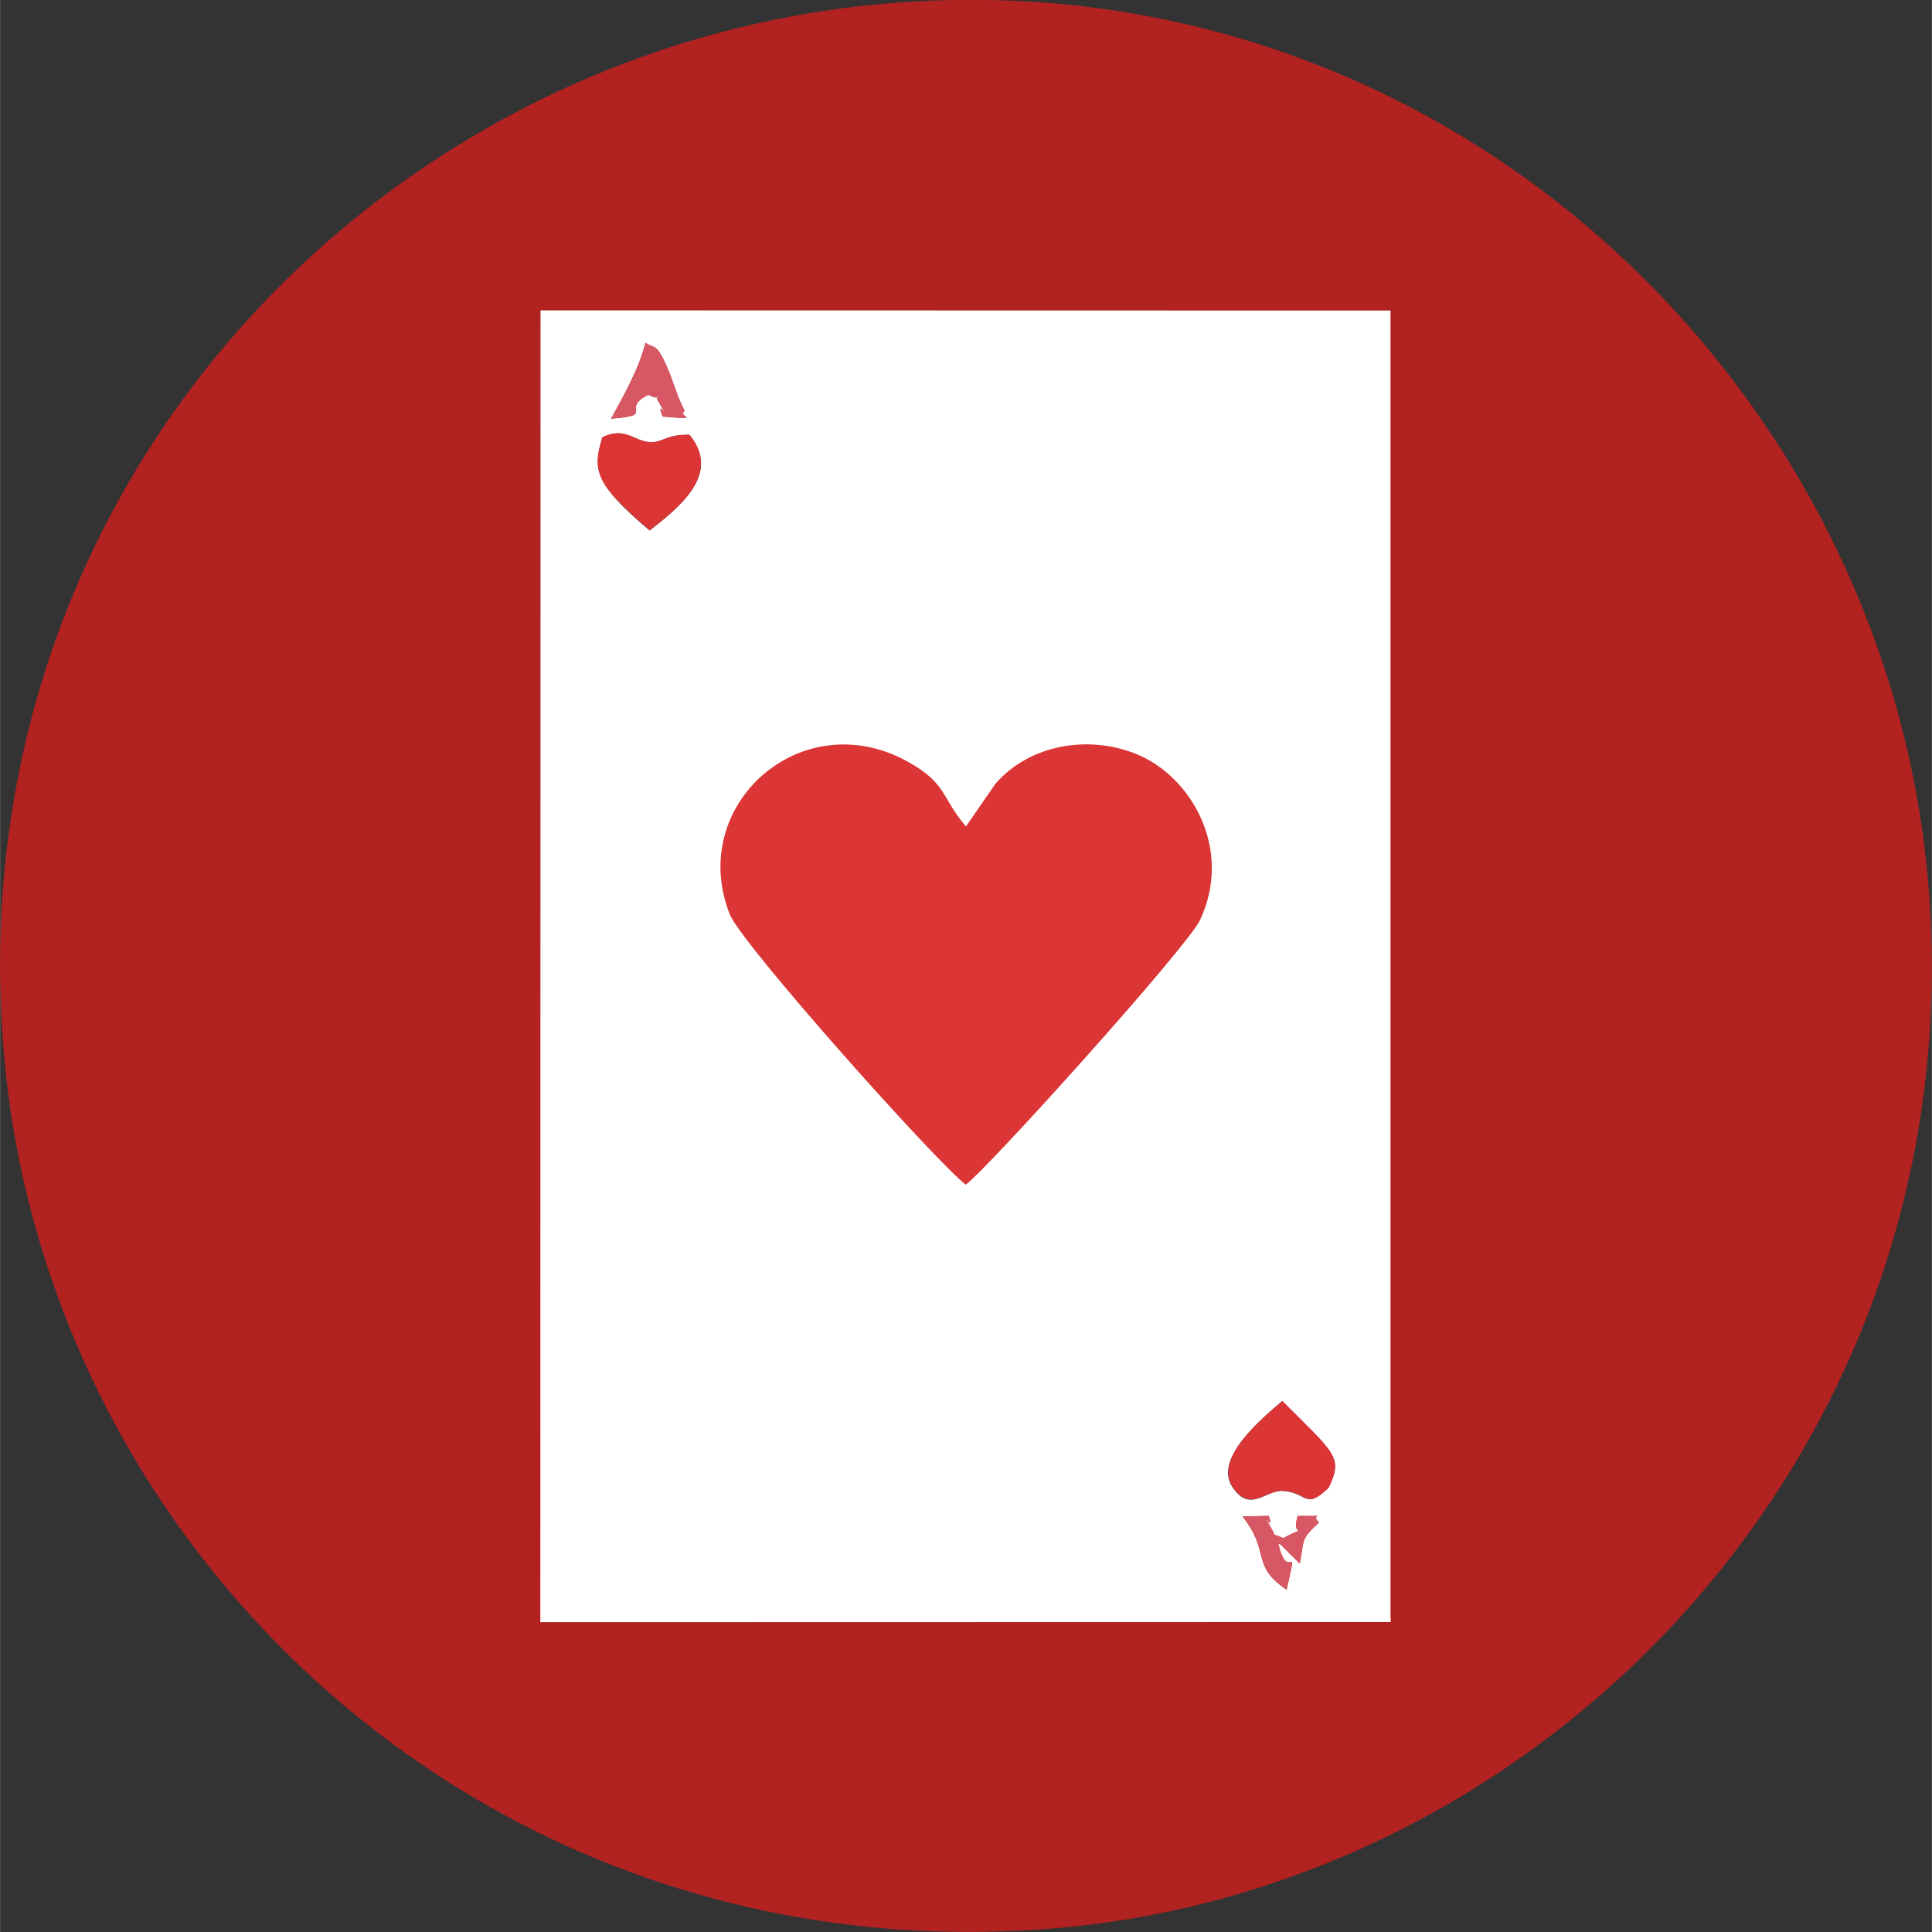
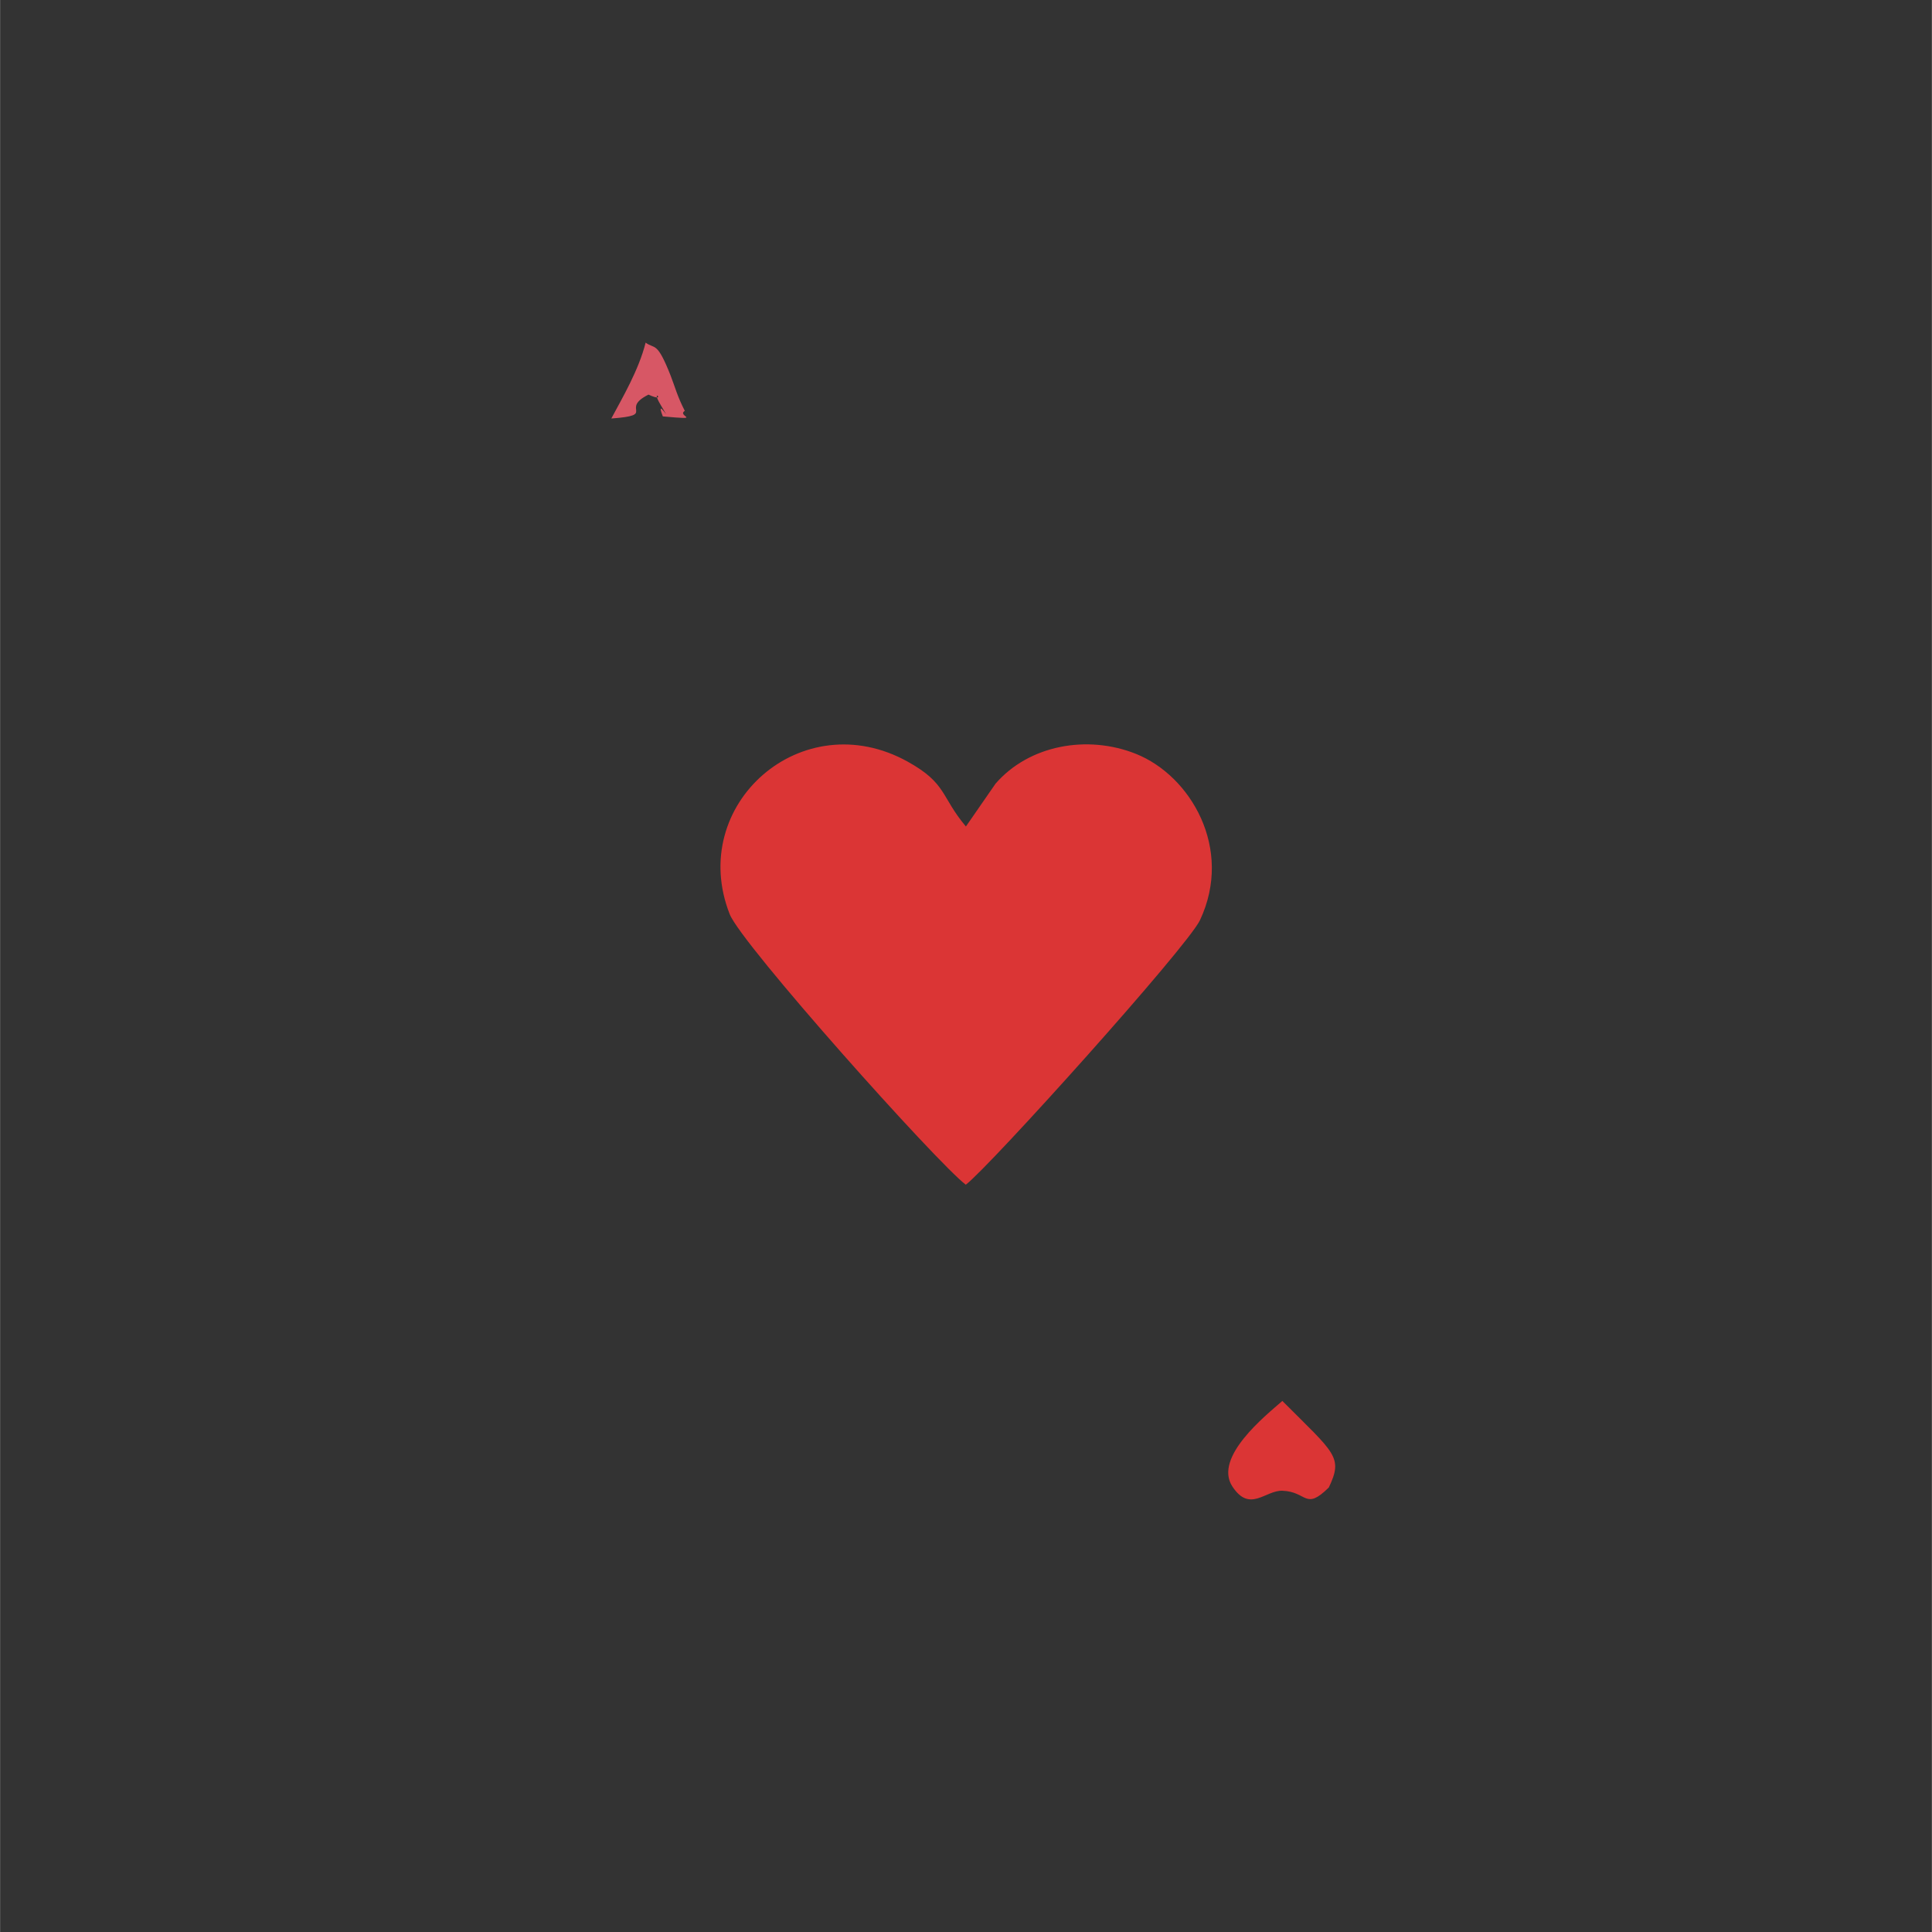
<svg xmlns="http://www.w3.org/2000/svg" xml:space="preserve" width="0.359in" height="0.359in" version="1.1" style="shape-rendering:geometricPrecision; text-rendering:geometricPrecision; image-rendering:optimizeQuality; fill-rule:evenodd; clip-rule:evenodd" viewBox="0 0 101.09 101.1">
  <rect x="0" y="0" width="101.09" height="101.1" fill="#333333" stroke="none" />
  <defs>
    <style type="text/css">
   
    .fil0 {fill:#B12221}
    .fil3 {fill:#D75765}
    .fil2 {fill:#DB3535}
    .fil1 {fill:white}
   
  </style>
  </defs>
  <g id="Capa_x0020_1">
-     <path class="fil0" d="M32.2 22.26l36.67 0.01 -0 56.31 0.01 0.28 -36.68 0.01 0.01 -56.6zm-32.02 32.66c2.18,26.53 25.5,48.31 54.73,46.01 26.34,-2.07 48.44,-25.52 45.99,-54.7 -2.22,-26.38 -25.61,-48.64 -54.71,-46.03 -26.4,2.36 -48.43,25.23 -46.01,54.71z" />
-     <path class="fil1" d="M67.32 83.19c-1.9,-1.29 -0.81,-1.93 -2.3,-3.83l1.37 -0.03c0.34,1.05 -0.65,-0.69 0.12,0.63 0.51,0.88 -0.33,0.05 0.63,0.54 1.52,-0.83 0.38,0.16 0.76,-1.17 1.82,0.04 0.55,-0.14 1.12,0.34 -0.98,0.91 -0.75,0.83 -1.01,2.15l-0.93 -0.92c-0.03,-0.1 -0.13,-0.08 -0.19,-0.12 0.5,2.2 1.08,-0.45 0.43,2.42zm2.2 -5.34c-1.25,1.22 -1.12,0.22 -2.42,0.17 -0.9,-0.04 -1.71,1.19 -2.63,-0.23 -0.99,-1.53 1.75,-3.71 2.62,-4.47 2.74,2.75 3.2,2.92 2.43,4.53zm-18.98 -17.58c-1.3,-0.99 -9.98,-10.69 -10.5,-12.03 -1.92,-4.87 3.21,-9.4 7.92,-6.78 1.75,0.97 1.46,1.54 2.59,2.88l1.32 -1.9c1.49,-1.71 4.08,-2.19 6.25,-1.32 2.42,0.97 4.34,4.21 2.84,7.39 -0.56,1.19 -9.35,10.96 -10.41,11.76zm-19.03 -37.38c1.18,-0.58 1.67,0.21 2.47,0.25 0.77,0.04 0.79,-0.41 2.09,-0.38 1.67,2.03 -0.48,3.75 -2.08,5 -2.99,-2.52 -2.96,-3.24 -2.48,-4.87zm0.47 -0.99c0.56,-1.05 1.43,-2.52 1.79,-3.96 0.49,0.36 0.59,-0.11 1.31,1.73 0.23,0.59 0.34,1.06 0.74,1.84 -0.45,0.28 1.05,0.48 -1.15,0.29 -0.46,-1.18 0.65,0.7 -0.13,-0.63 -0.57,-0.96 0.41,-0.03 -0.62,-0.51 -1.54,0.77 0.47,1.07 -1.94,1.25zm-3.7 62.99l44.49 -0.01 -0.01 -0.34 0 -68.29 -44.48 -0.01 -0.01 68.65z" />
    <path class="fil2" d="M50.54 61.99c1.24,-0.94 11.59,-12.44 12.25,-13.84 1.76,-3.75 -0.5,-7.56 -3.35,-8.7 -2.55,-1.02 -5.6,-0.46 -7.35,1.56l-1.55 2.24c-1.32,-1.57 -0.99,-2.25 -3.04,-3.39 -5.54,-3.08 -11.57,2.25 -9.32,7.98 0.62,1.57 10.83,13 12.36,14.16z" />
    <path class="fil2" d="M69.53 77.84c0.77,-1.61 0.31,-1.78 -2.43,-4.53 -0.87,0.76 -3.61,2.94 -2.62,4.47 0.92,1.41 1.73,0.19 2.63,0.23 1.3,0.05 1.17,1.06 2.42,-0.17z" />
-     <path class="fil2" d="M31.52 22.88c-0.48,1.64 -0.51,2.36 2.48,4.87 1.6,-1.25 3.74,-2.97 2.08,-5 -1.3,-0.03 -1.32,0.42 -2.09,0.38 -0.8,-0.04 -1.29,-0.83 -2.47,-0.25z" />
    <path class="fil3" d="M31.99 21.9c2.41,-0.18 0.4,-0.48 1.94,-1.25 1.04,0.48 0.06,-0.45 0.62,0.51 0.79,1.33 -0.32,-0.54 0.13,0.63 2.19,0.2 0.7,-0.01 1.15,-0.29 -0.4,-0.78 -0.51,-1.25 -0.74,-1.84 -0.72,-1.83 -0.82,-1.37 -1.31,-1.73 -0.36,1.44 -1.23,2.91 -1.79,3.96z" />
-     <path class="fil3" d="M67.32 83.19c0.65,-2.88 0.07,-0.22 -0.43,-2.42 0.06,0.04 0.16,0.02 0.19,0.12l0.93 0.92c0.26,-1.33 0.04,-1.24 1.01,-2.15 -0.57,-0.47 0.71,-0.3 -1.12,-0.34 -0.38,1.33 0.76,0.34 -0.76,1.17 -0.96,-0.49 -0.12,0.34 -0.63,-0.54 -0.77,-1.32 0.22,0.42 -0.12,-0.63l-1.37 0.03c1.49,1.9 0.4,2.54 2.3,3.83z" />
  </g>
</svg>